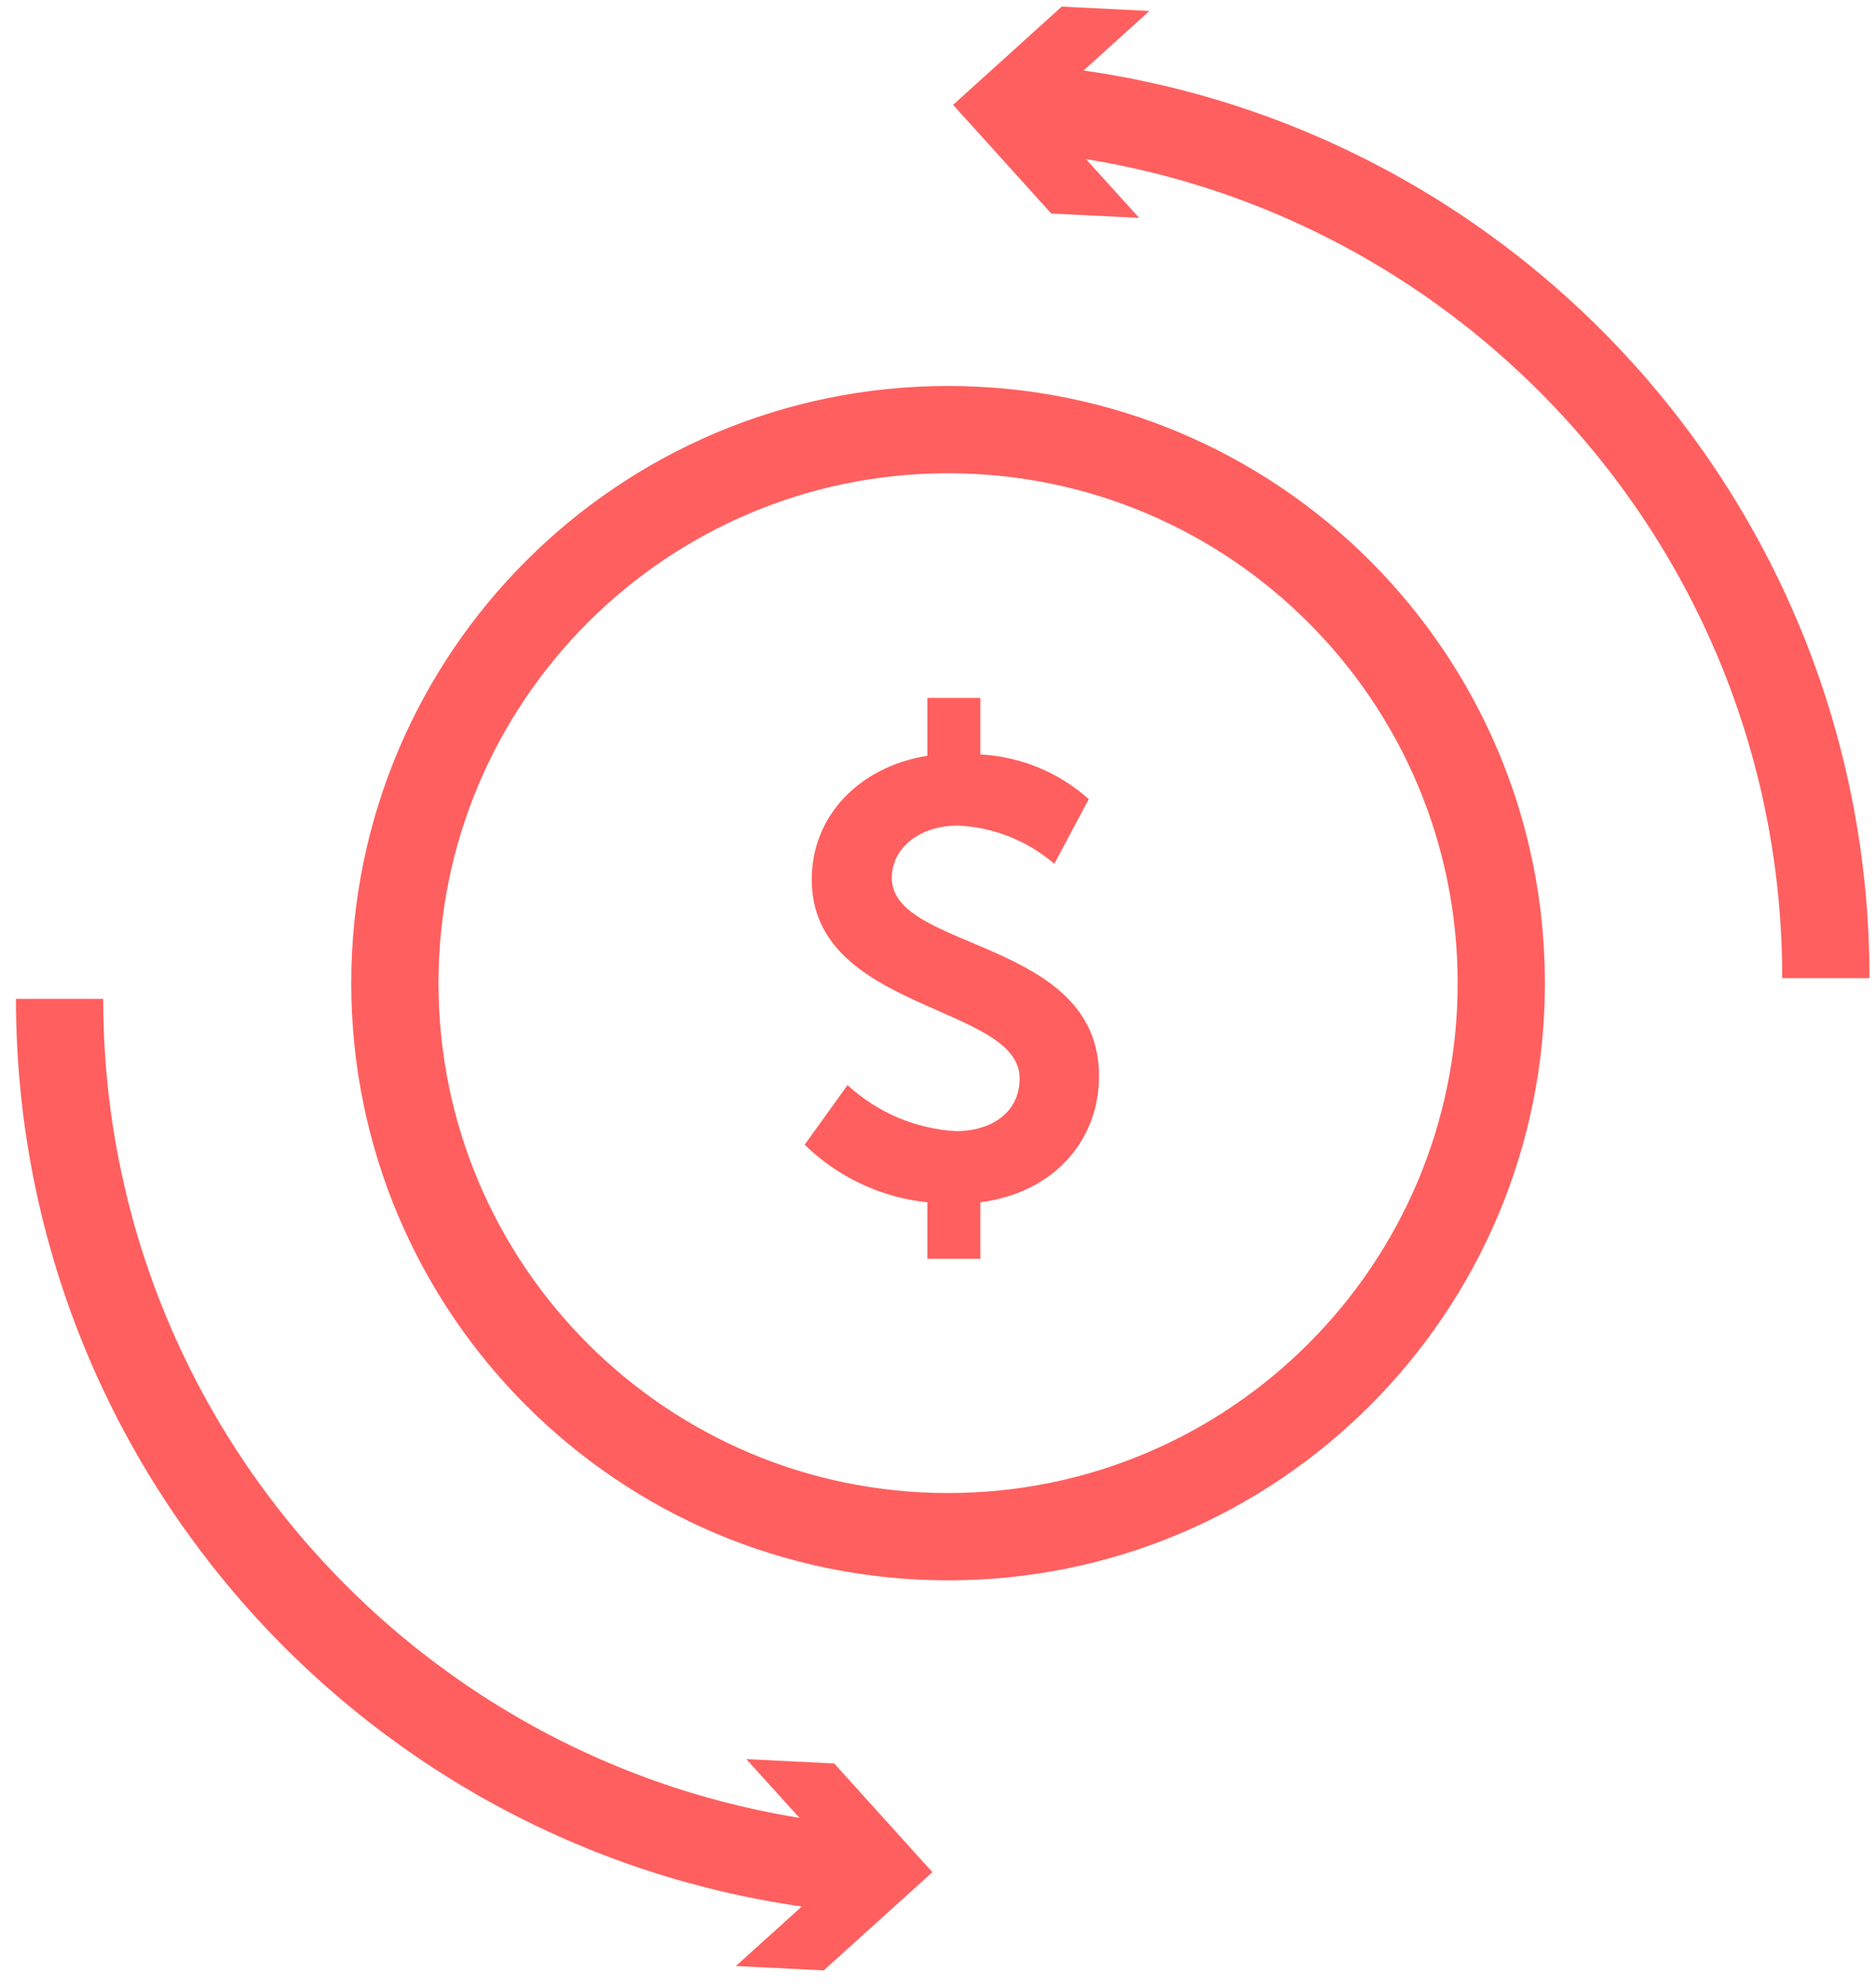
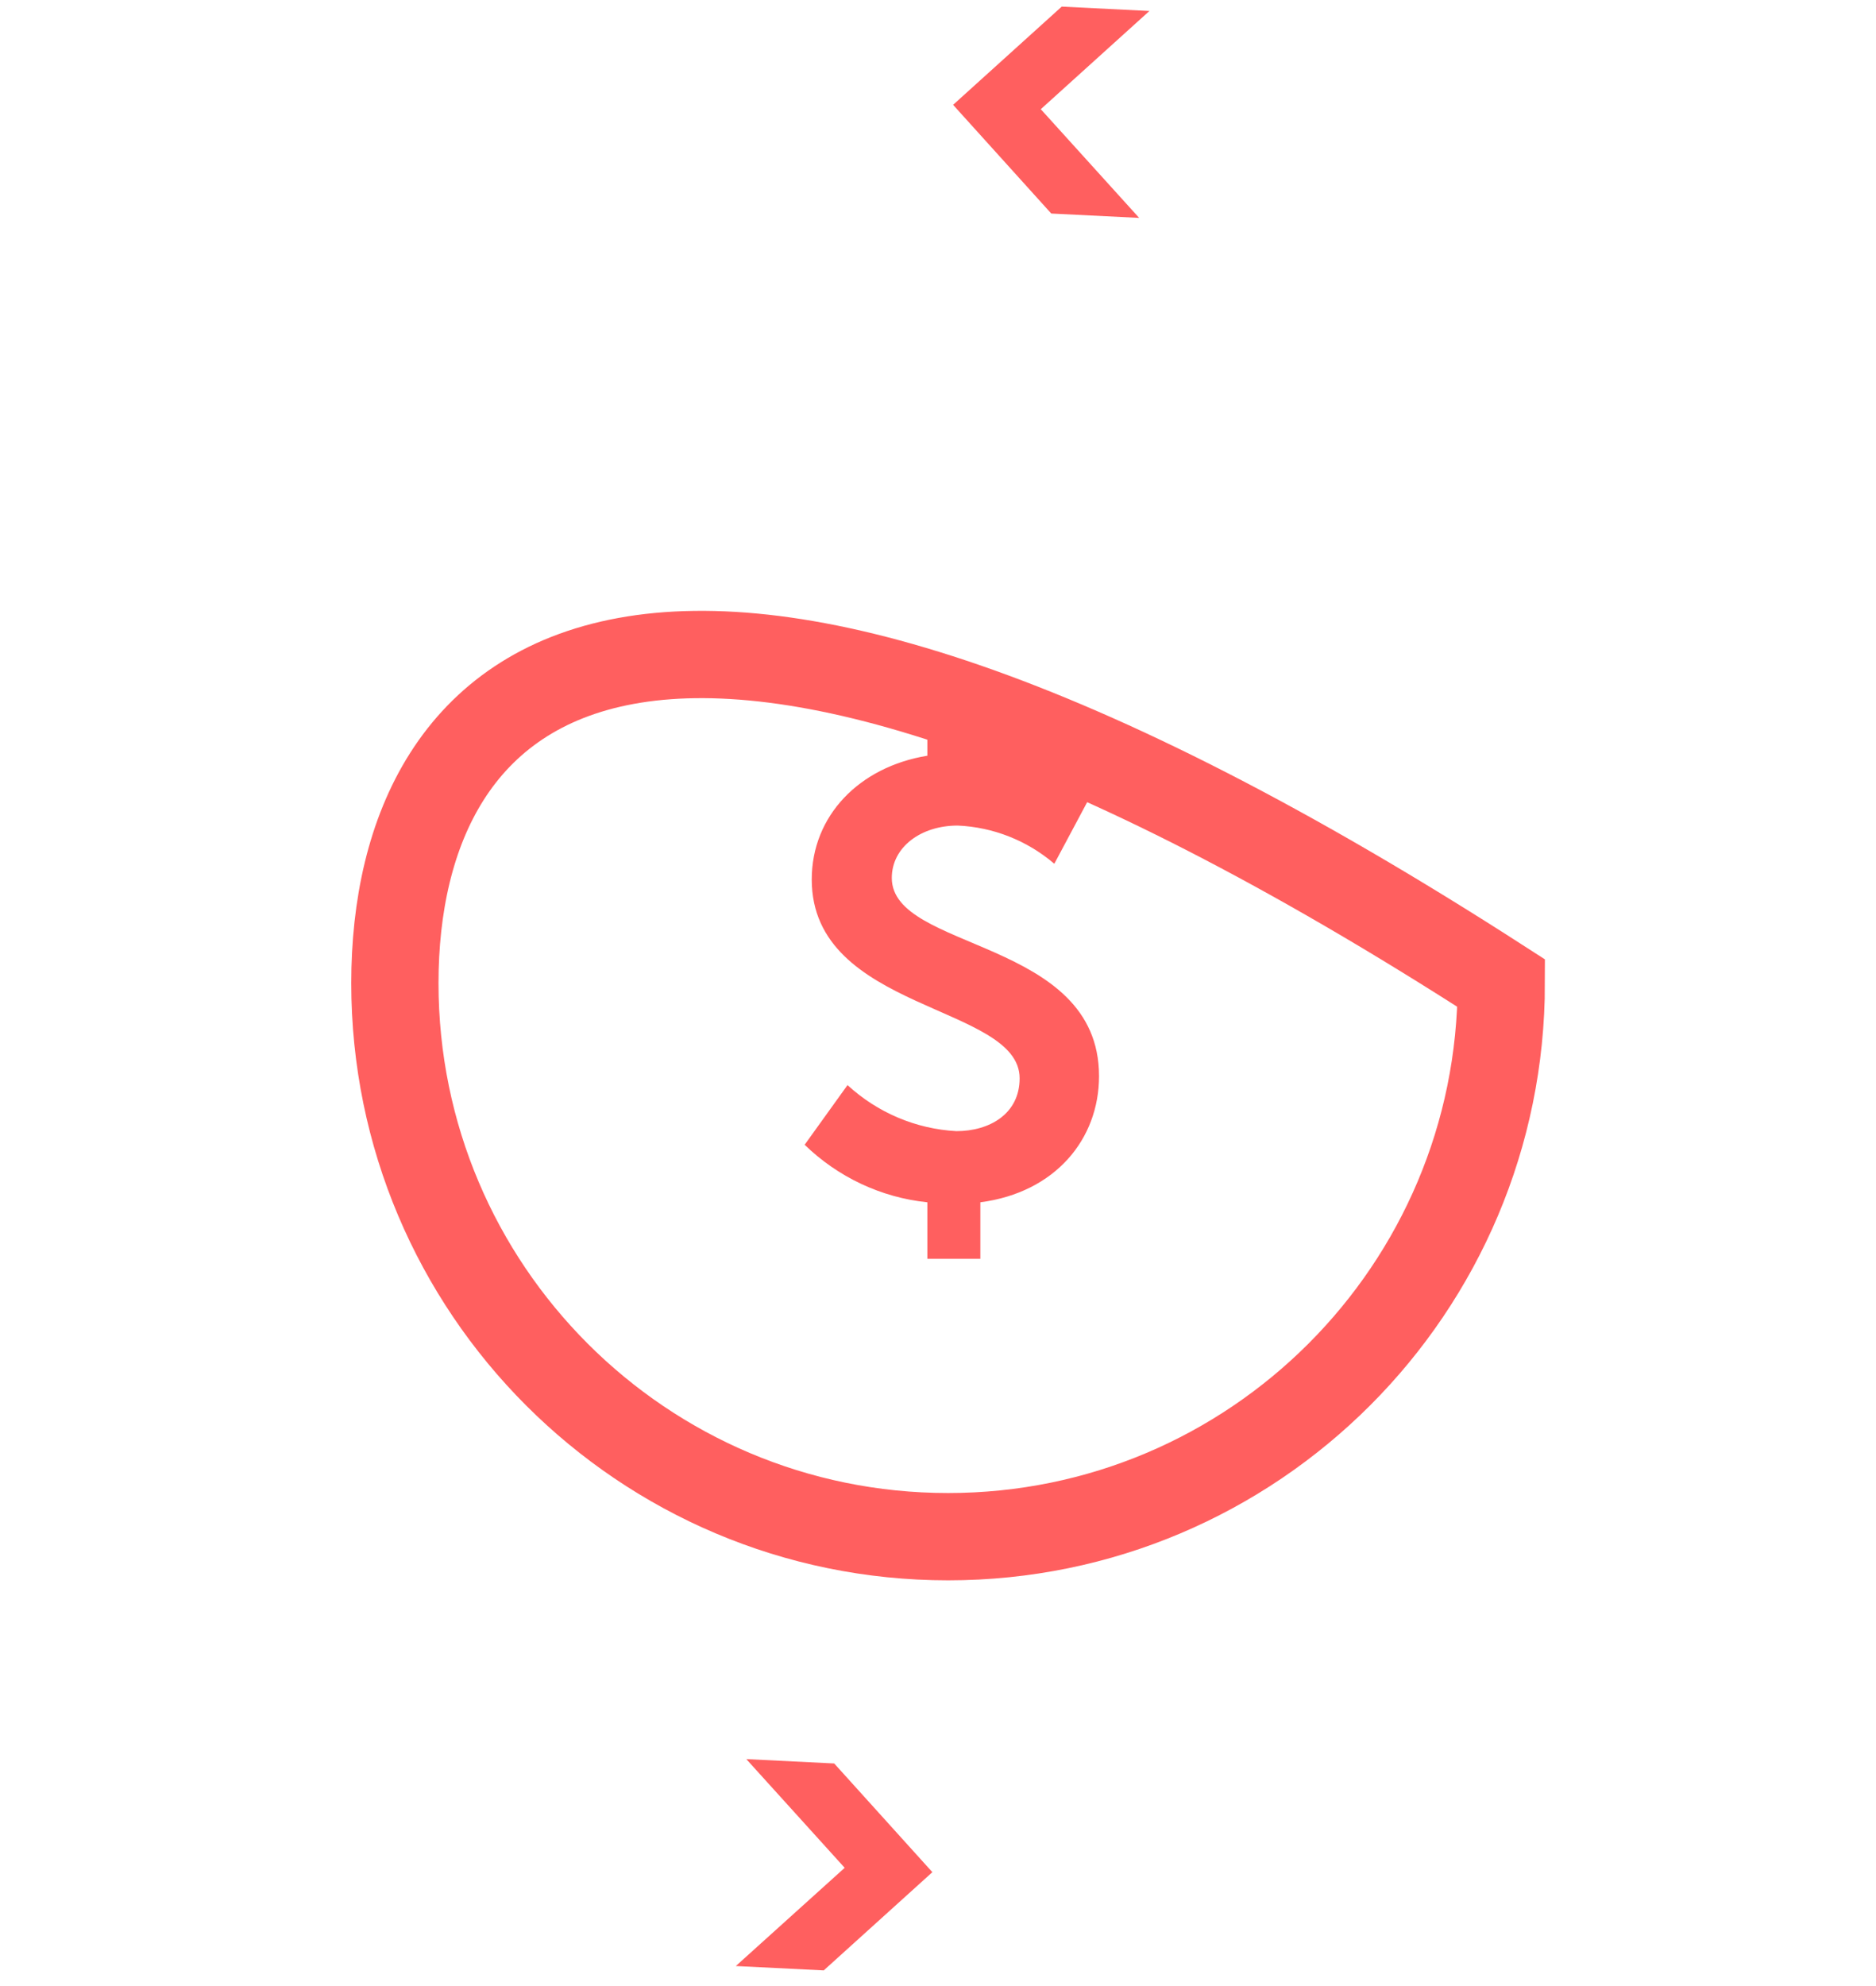
<svg xmlns="http://www.w3.org/2000/svg" width="86" height="91" viewBox="0 0 86 91" fill="none">
  <g clip-path="url(#clip0_0_159)">
-     <path d="M43.462 70.403C57.468 70.403 68.822 59.049 68.822 45.043C68.822 31.037 57.468 19.683 43.462 19.683C29.456 19.683 18.102 31.037 18.102 45.043C18.102 59.049 29.456 70.403 43.462 70.403Z" stroke="#FF5F5F" stroke-width="4" />
-     <path d="M46.892 4.933C67.492 6.563 83.702 23.793 83.702 44.813" stroke="#FF5F5F" stroke-width="4" />
+     <path d="M43.462 70.403C57.468 70.403 68.822 59.049 68.822 45.043C29.456 19.683 18.102 31.037 18.102 45.043C18.102 59.049 29.456 70.403 43.462 70.403Z" stroke="#FF5F5F" stroke-width="4" />
    <path d="M52.222 9.983L47.712 5.003L52.692 0.503L48.672 0.303L43.692 4.803L48.192 9.783L52.222 9.983Z" fill="#FF5F5F" />
-     <path d="M39.542 85.643C18.942 84.013 2.732 66.783 2.732 45.763" stroke="#FF5F5F" stroke-width="4" />
    <path d="M34.212 80.593L38.722 85.573L33.732 90.073L37.762 90.273L42.742 85.773L38.242 80.793L34.212 80.593Z" fill="#FF5F5F" />
    <path d="M36.872 52.433C38.402 53.923 40.382 54.863 42.512 55.083V57.673H44.942V55.083C48.382 54.633 50.382 52.183 50.382 49.303C50.382 42.983 40.882 43.583 40.882 40.223C40.882 38.813 42.212 37.823 43.902 37.823C45.532 37.893 47.092 38.513 48.332 39.573L49.912 36.613C48.542 35.383 46.782 34.663 44.942 34.563V31.973H42.512V34.623C39.382 35.133 37.212 37.383 37.212 40.293C37.212 46.353 46.742 46.013 46.742 49.403C46.742 51.033 45.362 51.823 43.842 51.823C41.982 51.723 40.222 50.973 38.852 49.713L36.882 52.453L36.872 52.433Z" fill="#FF5F5F" />
  </g>
  <defs>
    <clipPath id="clip0_0_159">
      <rect width="84.97" height="89.97" fill="white" transform="translate(0.732 0.303)" />
    </clipPath>
  </defs>
</svg>